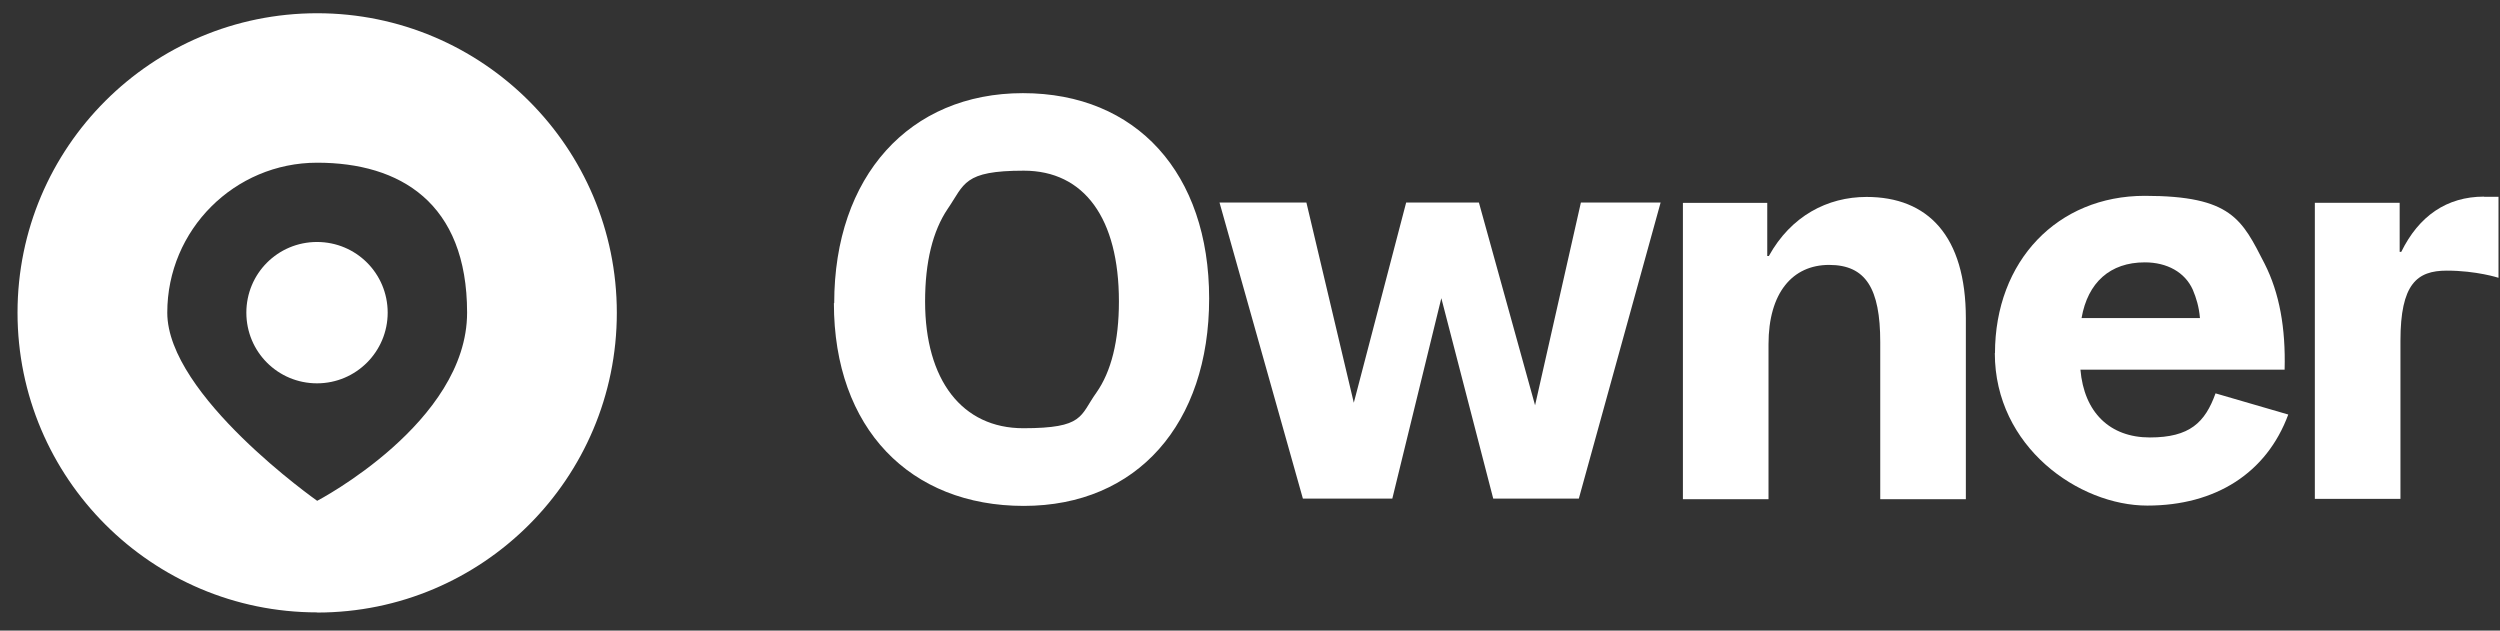
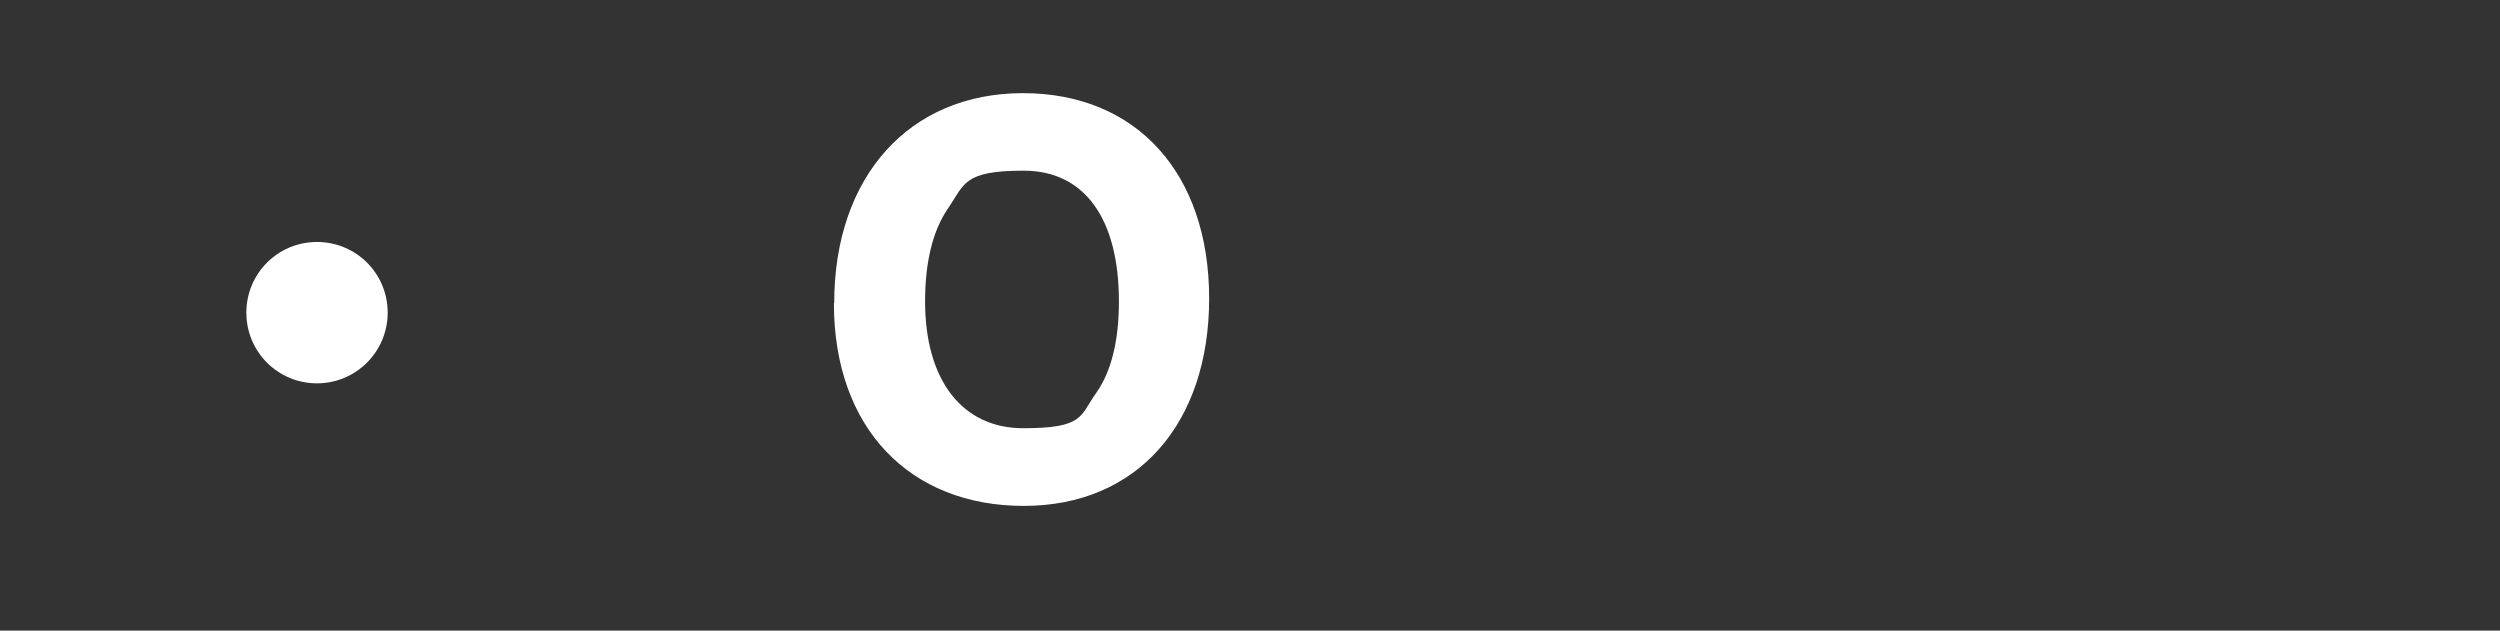
<svg xmlns="http://www.w3.org/2000/svg" width="111" height="28" viewBox="0 0 111 28" fill="none">
  <rect x="0" y="0" width="111" height="28" fill="#333333" stroke="none" />
  <path d="M37.039 13.458C37.039 7.832 40.374 4.136 45.419 4.136C50.464 4.136 53.686 7.698 53.686 13.253C53.686 18.808 50.492 22.462 45.455 22.462C40.417 22.462 37.025 19.035 37.025 13.458H37.032H37.039ZM49.68 13.38C49.68 9.705 48.147 7.578 45.455 7.578C42.763 7.578 42.833 8.172 42.077 9.274C41.413 10.257 41.074 11.635 41.074 13.387C41.074 16.879 42.72 19.013 45.433 19.013C48.147 19.013 47.942 18.462 48.677 17.437C49.341 16.497 49.68 15.126 49.68 13.395V13.373V13.38Z" fill="white" />
-   <path d="M66.299 22.137L63.995 13.239L61.819 22.137H57.848L54.146 8.991H58.004L60.109 17.882L62.434 8.991H65.663L68.157 17.995L70.192 8.991H73.732L70.1 22.137H66.299Z" fill="white" />
-   <path d="M74.742 9.006H78.466V11.366H78.537C79.519 9.592 81.137 8.744 82.875 8.744C85.588 8.744 87.284 10.461 87.284 14.137V22.165H83.483V15.19C83.483 12.808 82.84 11.762 81.214 11.762C79.589 11.762 78.522 12.999 78.522 15.282V22.165H74.721V9.013H74.728L74.742 9.006Z" fill="white" />
-   <path d="M88.577 15.691C88.577 11.578 91.361 8.695 95.226 8.695C99.091 8.695 99.543 9.748 100.547 11.705C101.211 13.013 101.486 14.568 101.437 16.412H92.371C92.534 18.314 93.679 19.423 95.452 19.423C97.226 19.423 97.904 18.759 98.37 17.465L101.599 18.405C100.638 21.006 98.37 22.448 95.339 22.448C92.308 22.448 88.57 19.847 88.57 15.677H88.577V15.691ZM95.226 11.649C93.693 11.649 92.697 12.539 92.421 14.123H97.678C97.635 13.621 97.515 13.232 97.36 12.864C97.014 12.087 96.215 11.649 95.233 11.649H95.226Z" fill="white" />
-   <path fill-rule="evenodd" clip-rule="evenodd" d="M110.29 8.73C108.629 8.73 107.393 9.599 106.616 11.182H106.545V9.005H102.779V22.151H106.58V15.133C106.58 12.603 107.315 12.016 108.637 12.016C109.958 12.016 110.933 12.334 110.933 12.334V8.737H110.297L110.29 8.73Z" fill="white" />
  <path d="M17.213 13.882C17.213 15.607 15.814 17.02 14.075 17.02C12.337 17.02 10.938 15.621 10.938 13.882C10.938 12.143 12.337 10.744 14.075 10.744C15.814 10.744 17.213 12.143 17.213 13.882Z" fill="white" />
-   <path fill-rule="evenodd" clip-rule="evenodd" d="M14.083 27.197C21.431 27.197 27.387 21.232 27.387 13.889C27.387 6.546 21.424 0.588 14.083 0.588C6.741 0.588 0.778 6.539 0.778 13.882C0.778 21.225 6.741 27.19 14.083 27.19V27.197ZM14.083 22.236C14.083 22.236 20.739 18.766 20.739 13.882C20.739 8.998 17.757 7.224 14.083 7.224C10.409 7.224 7.427 10.207 7.427 13.882C7.427 17.557 14.083 22.236 14.083 22.236Z" fill="white" />
</svg>